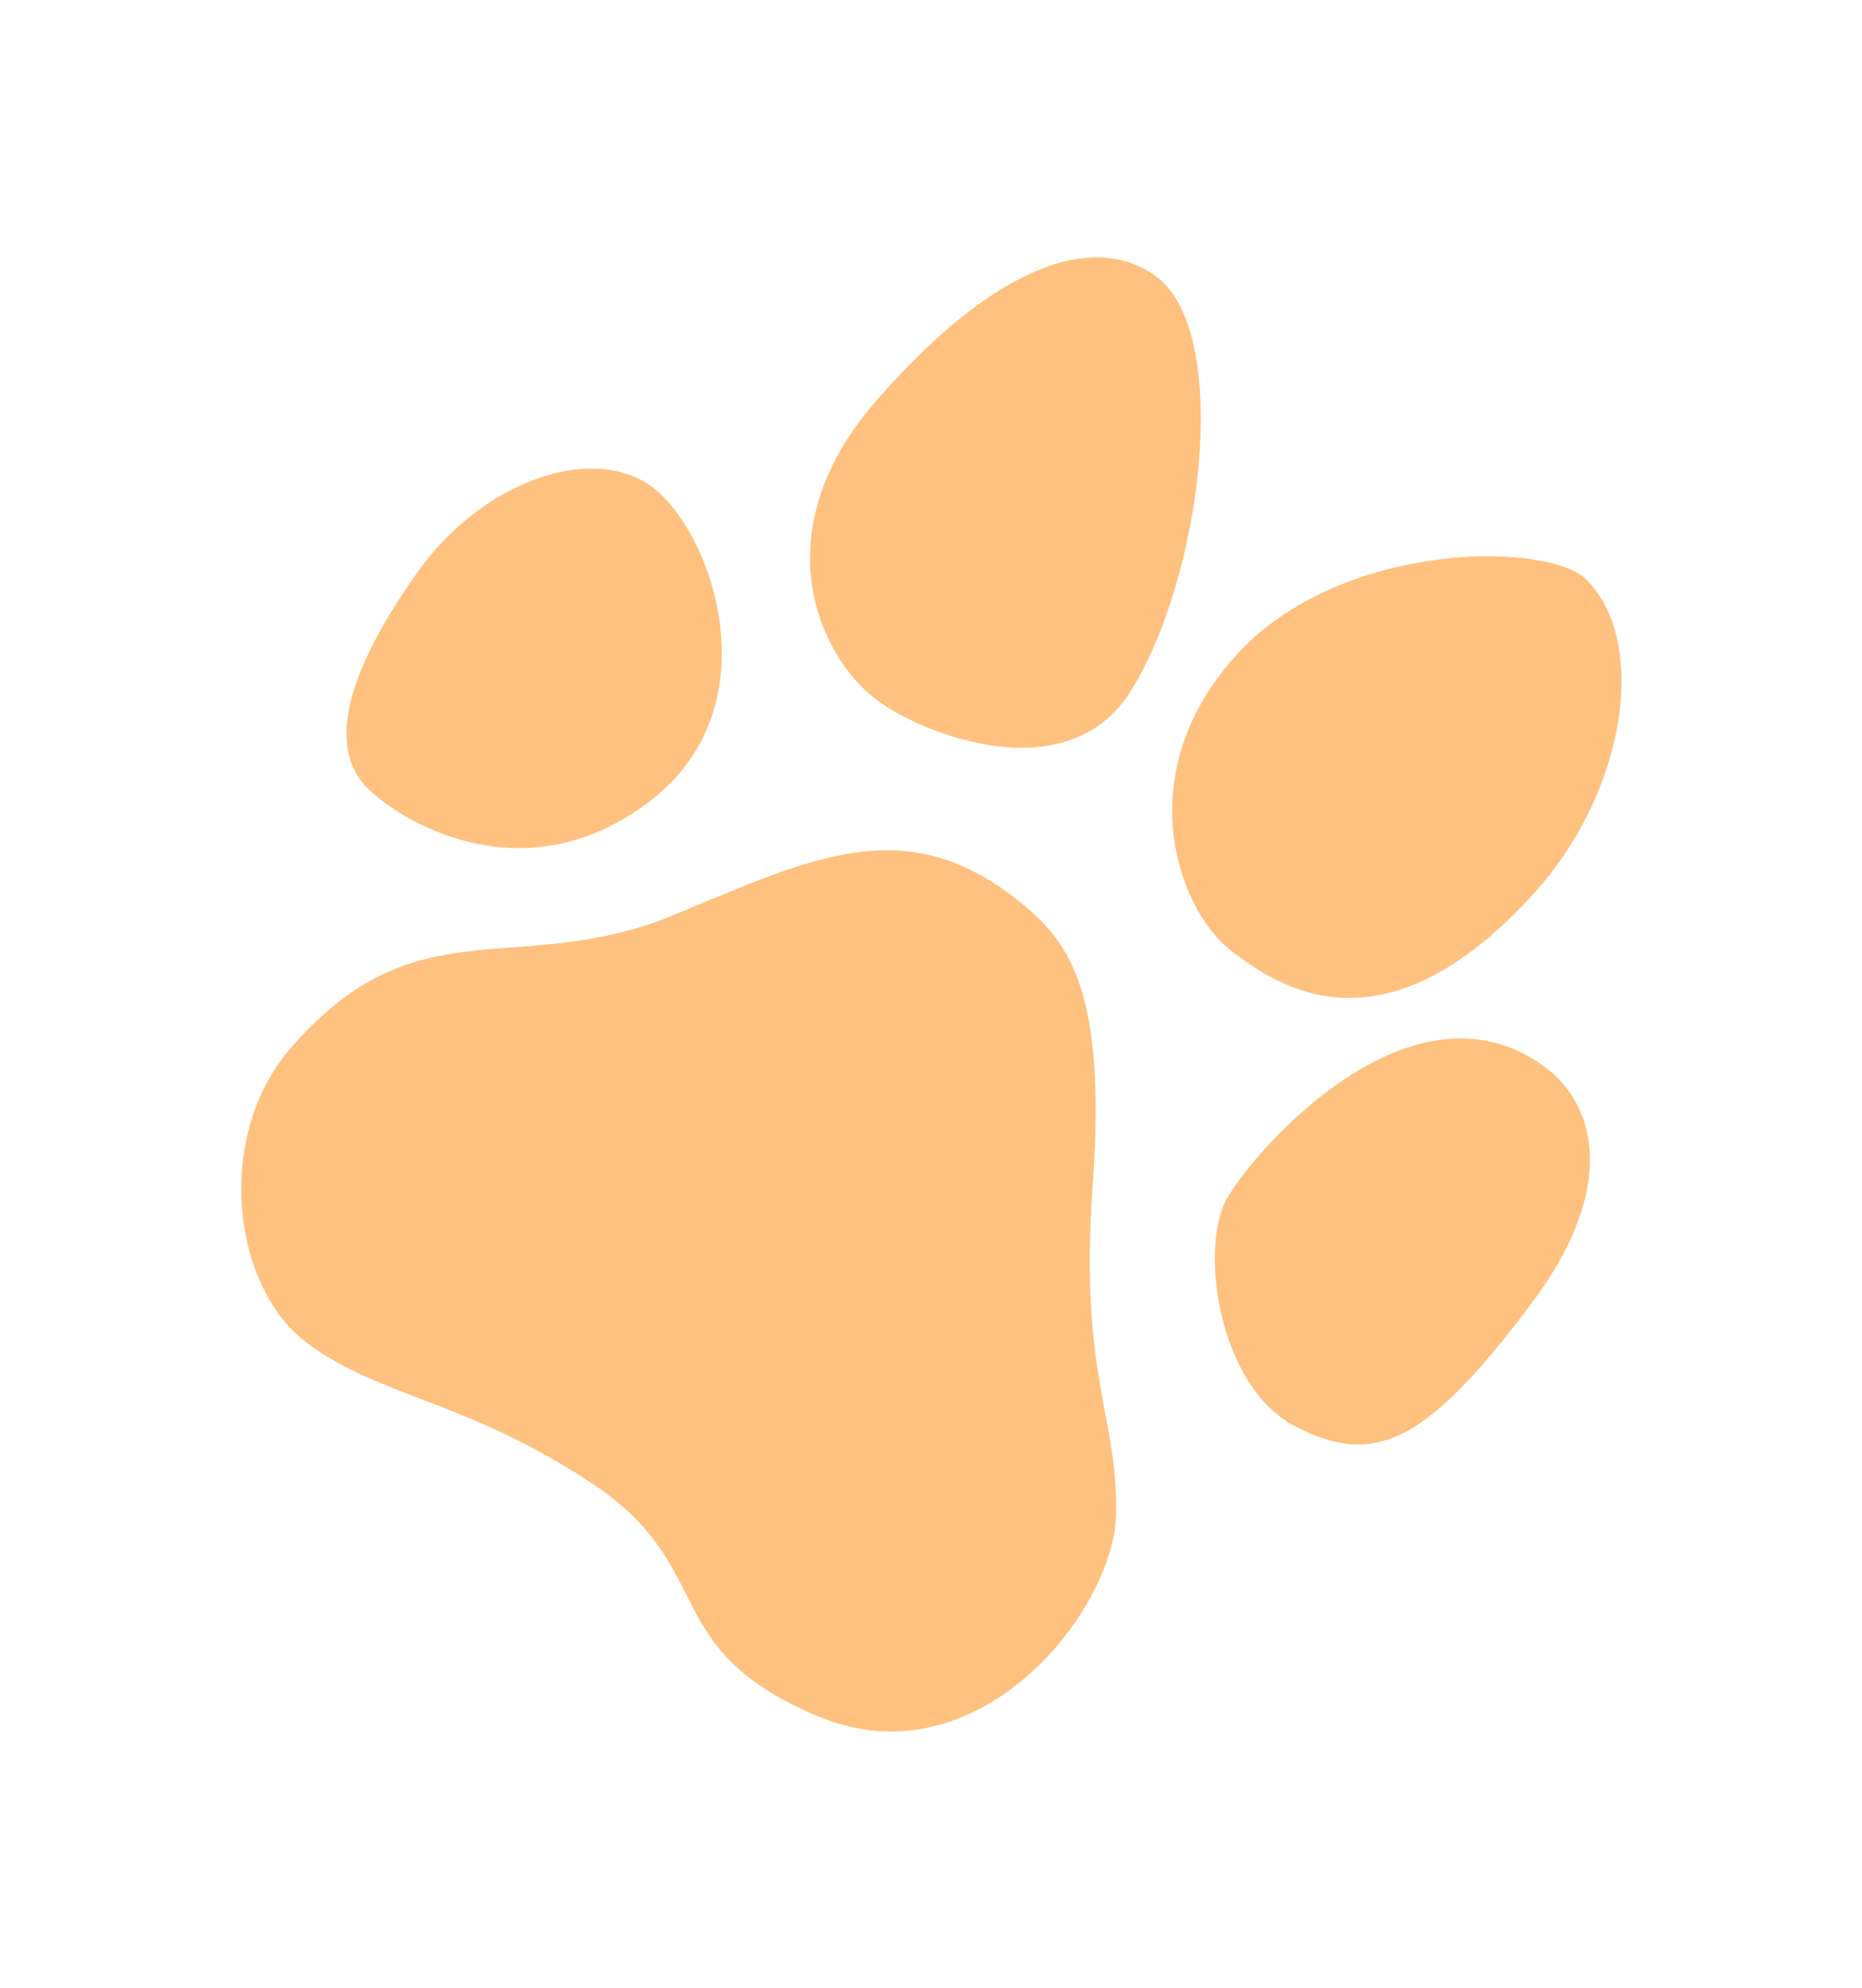
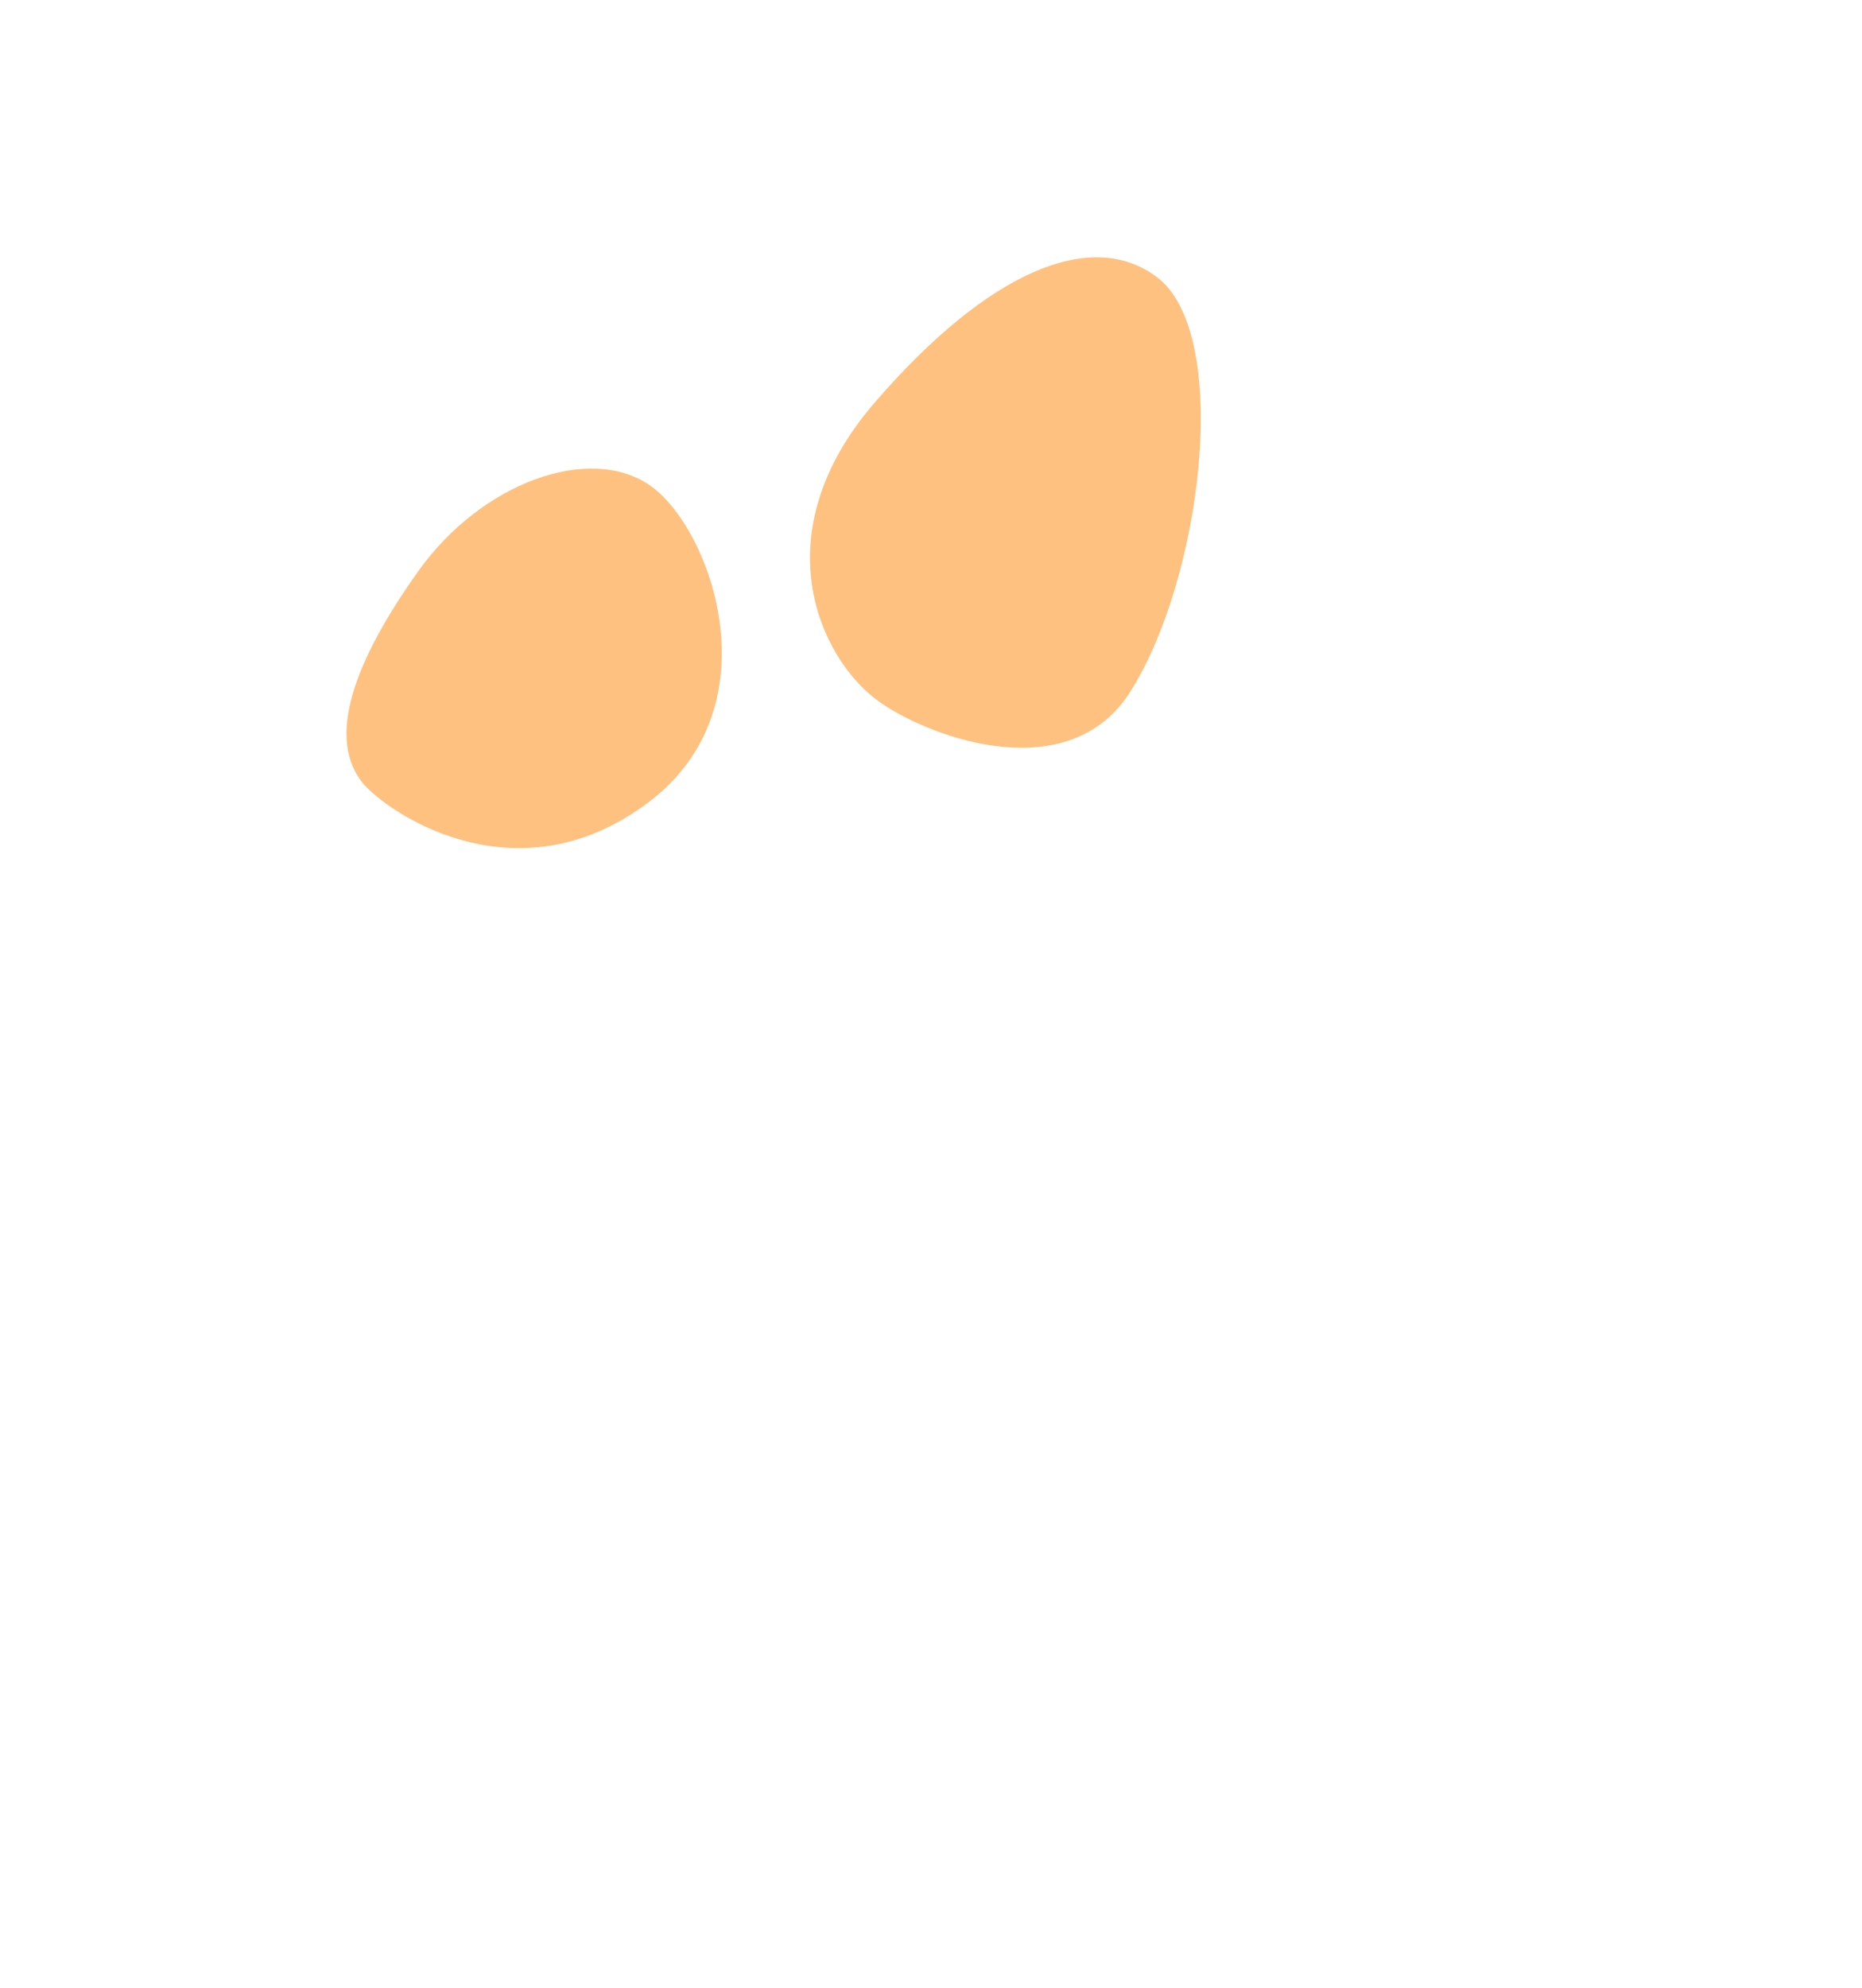
<svg xmlns="http://www.w3.org/2000/svg" version="1.1" id="Layer_1" x="0px" y="0px" viewBox="0 0 104.1 111.1" style="enable-background:new 0 0 104.1 111.1;" xml:space="preserve">
  <style type="text/css">
	.st0{opacity:0.5;}
	.st1{fill:#ff8300;}
</style>
  <g class="st0">
    <path class="st1" d="M20.4,43.9c1.8,1.9,8.8,6.3,15.9,0.9s3.4-15.4,0-17.7s-9.4-0.1-12.9,4.8S18.1,41.3,20.4,43.9z" />
-     <path class="st1" d="M56.5,50c3,2.3,5.4,4.7,4.6,16.1c-0.8,10.7,1.4,13,1.3,18.5c-0.1,5.4-7.7,15.1-16.7,11.3s-5.5-8.3-12.6-13   s-11.9-4.8-16-7.9s-5.2-11.6-0.7-16.6c6.8-7.7,12.2-3.9,20.6-7C44.7,48.3,50.1,45.2,56.5,50z" />
-     <path class="st1" d="M86.2,59.5c3,2.1,4.4,6.8-0.7,13.5c-5.8,7.7-8.7,9-13.1,6.7S67,69.4,68.7,66.8C70.4,64,78.9,54.4,86.2,59.5z" />
    <path class="st1" d="M64.7,15.5c4.2,3.2,2.5,17-1.6,23.3C59.5,44.2,51.5,41,49,39.1c-3.2-2.4-6.4-9.3-0.1-16.6S61,12.7,64.7,15.5z" />
-     <path class="st1" d="M88.7,32.4c3.5,3.5,2.2,12-3.1,17.7c-8.2,8.9-14,5.2-16.8,3c-3-2.3-5.9-10.3,0.9-17.1   C75.7,30.2,86.6,30.3,88.7,32.4z" />
  </g>
</svg>